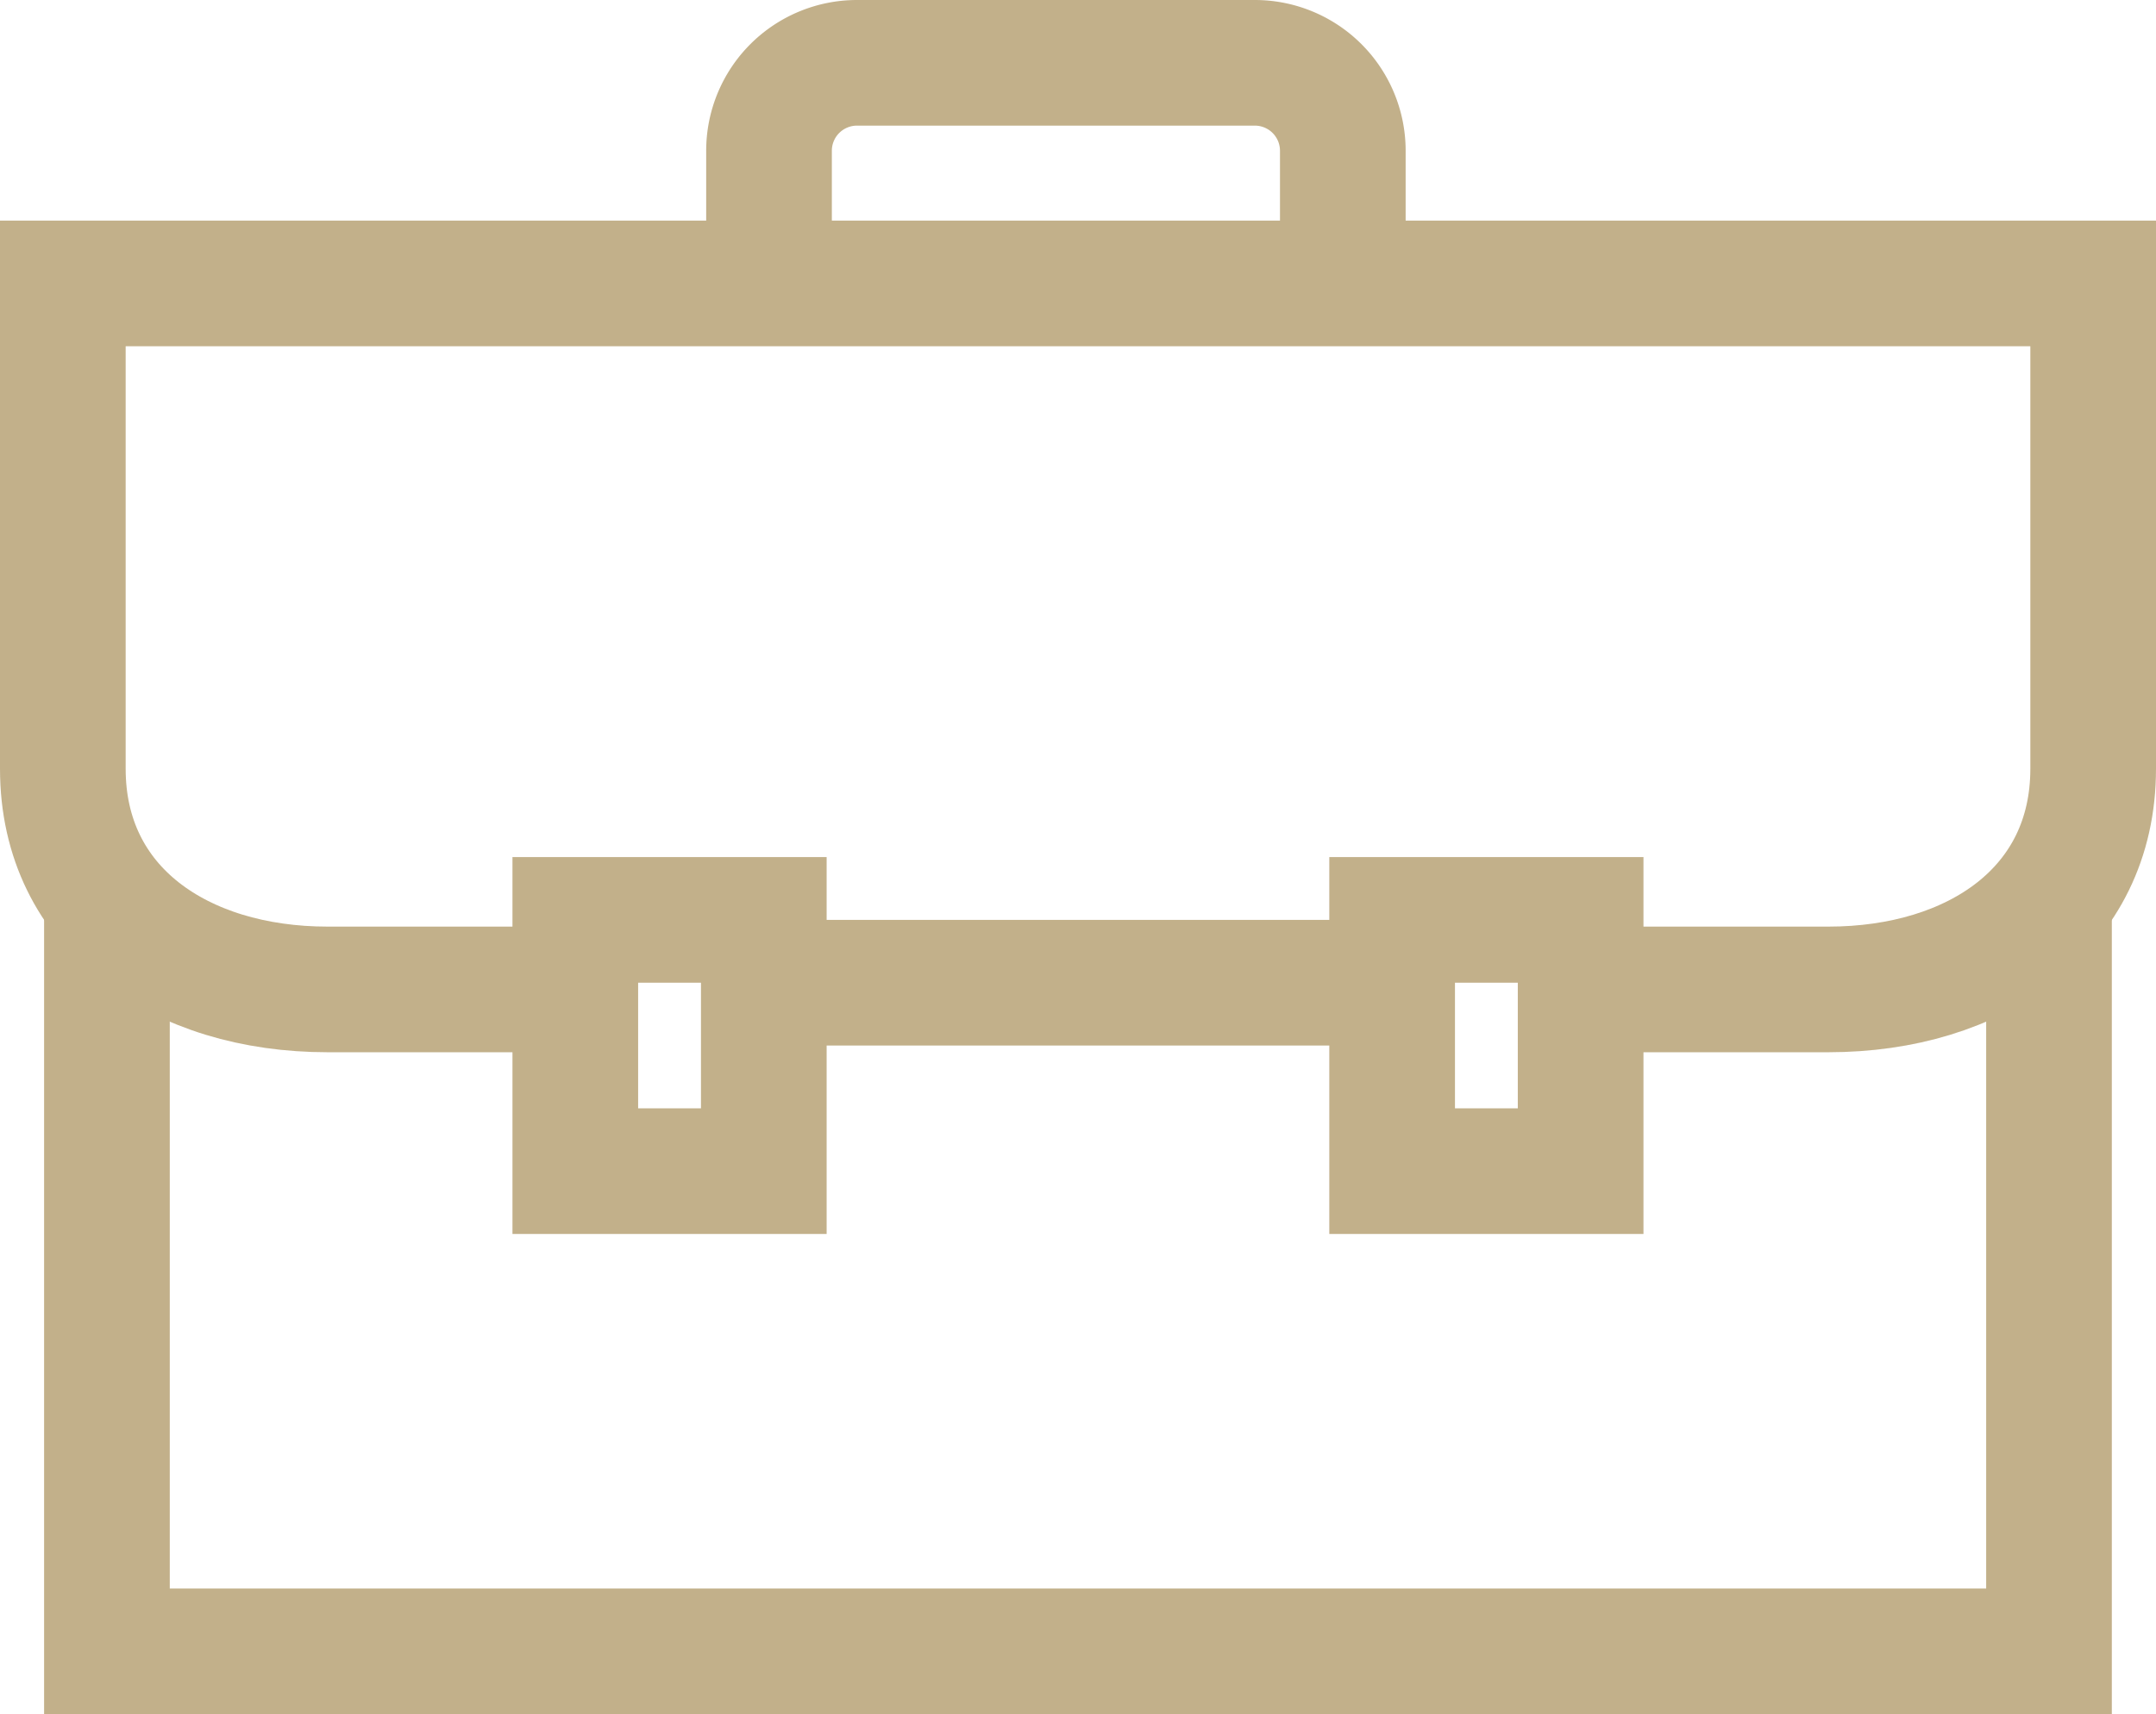
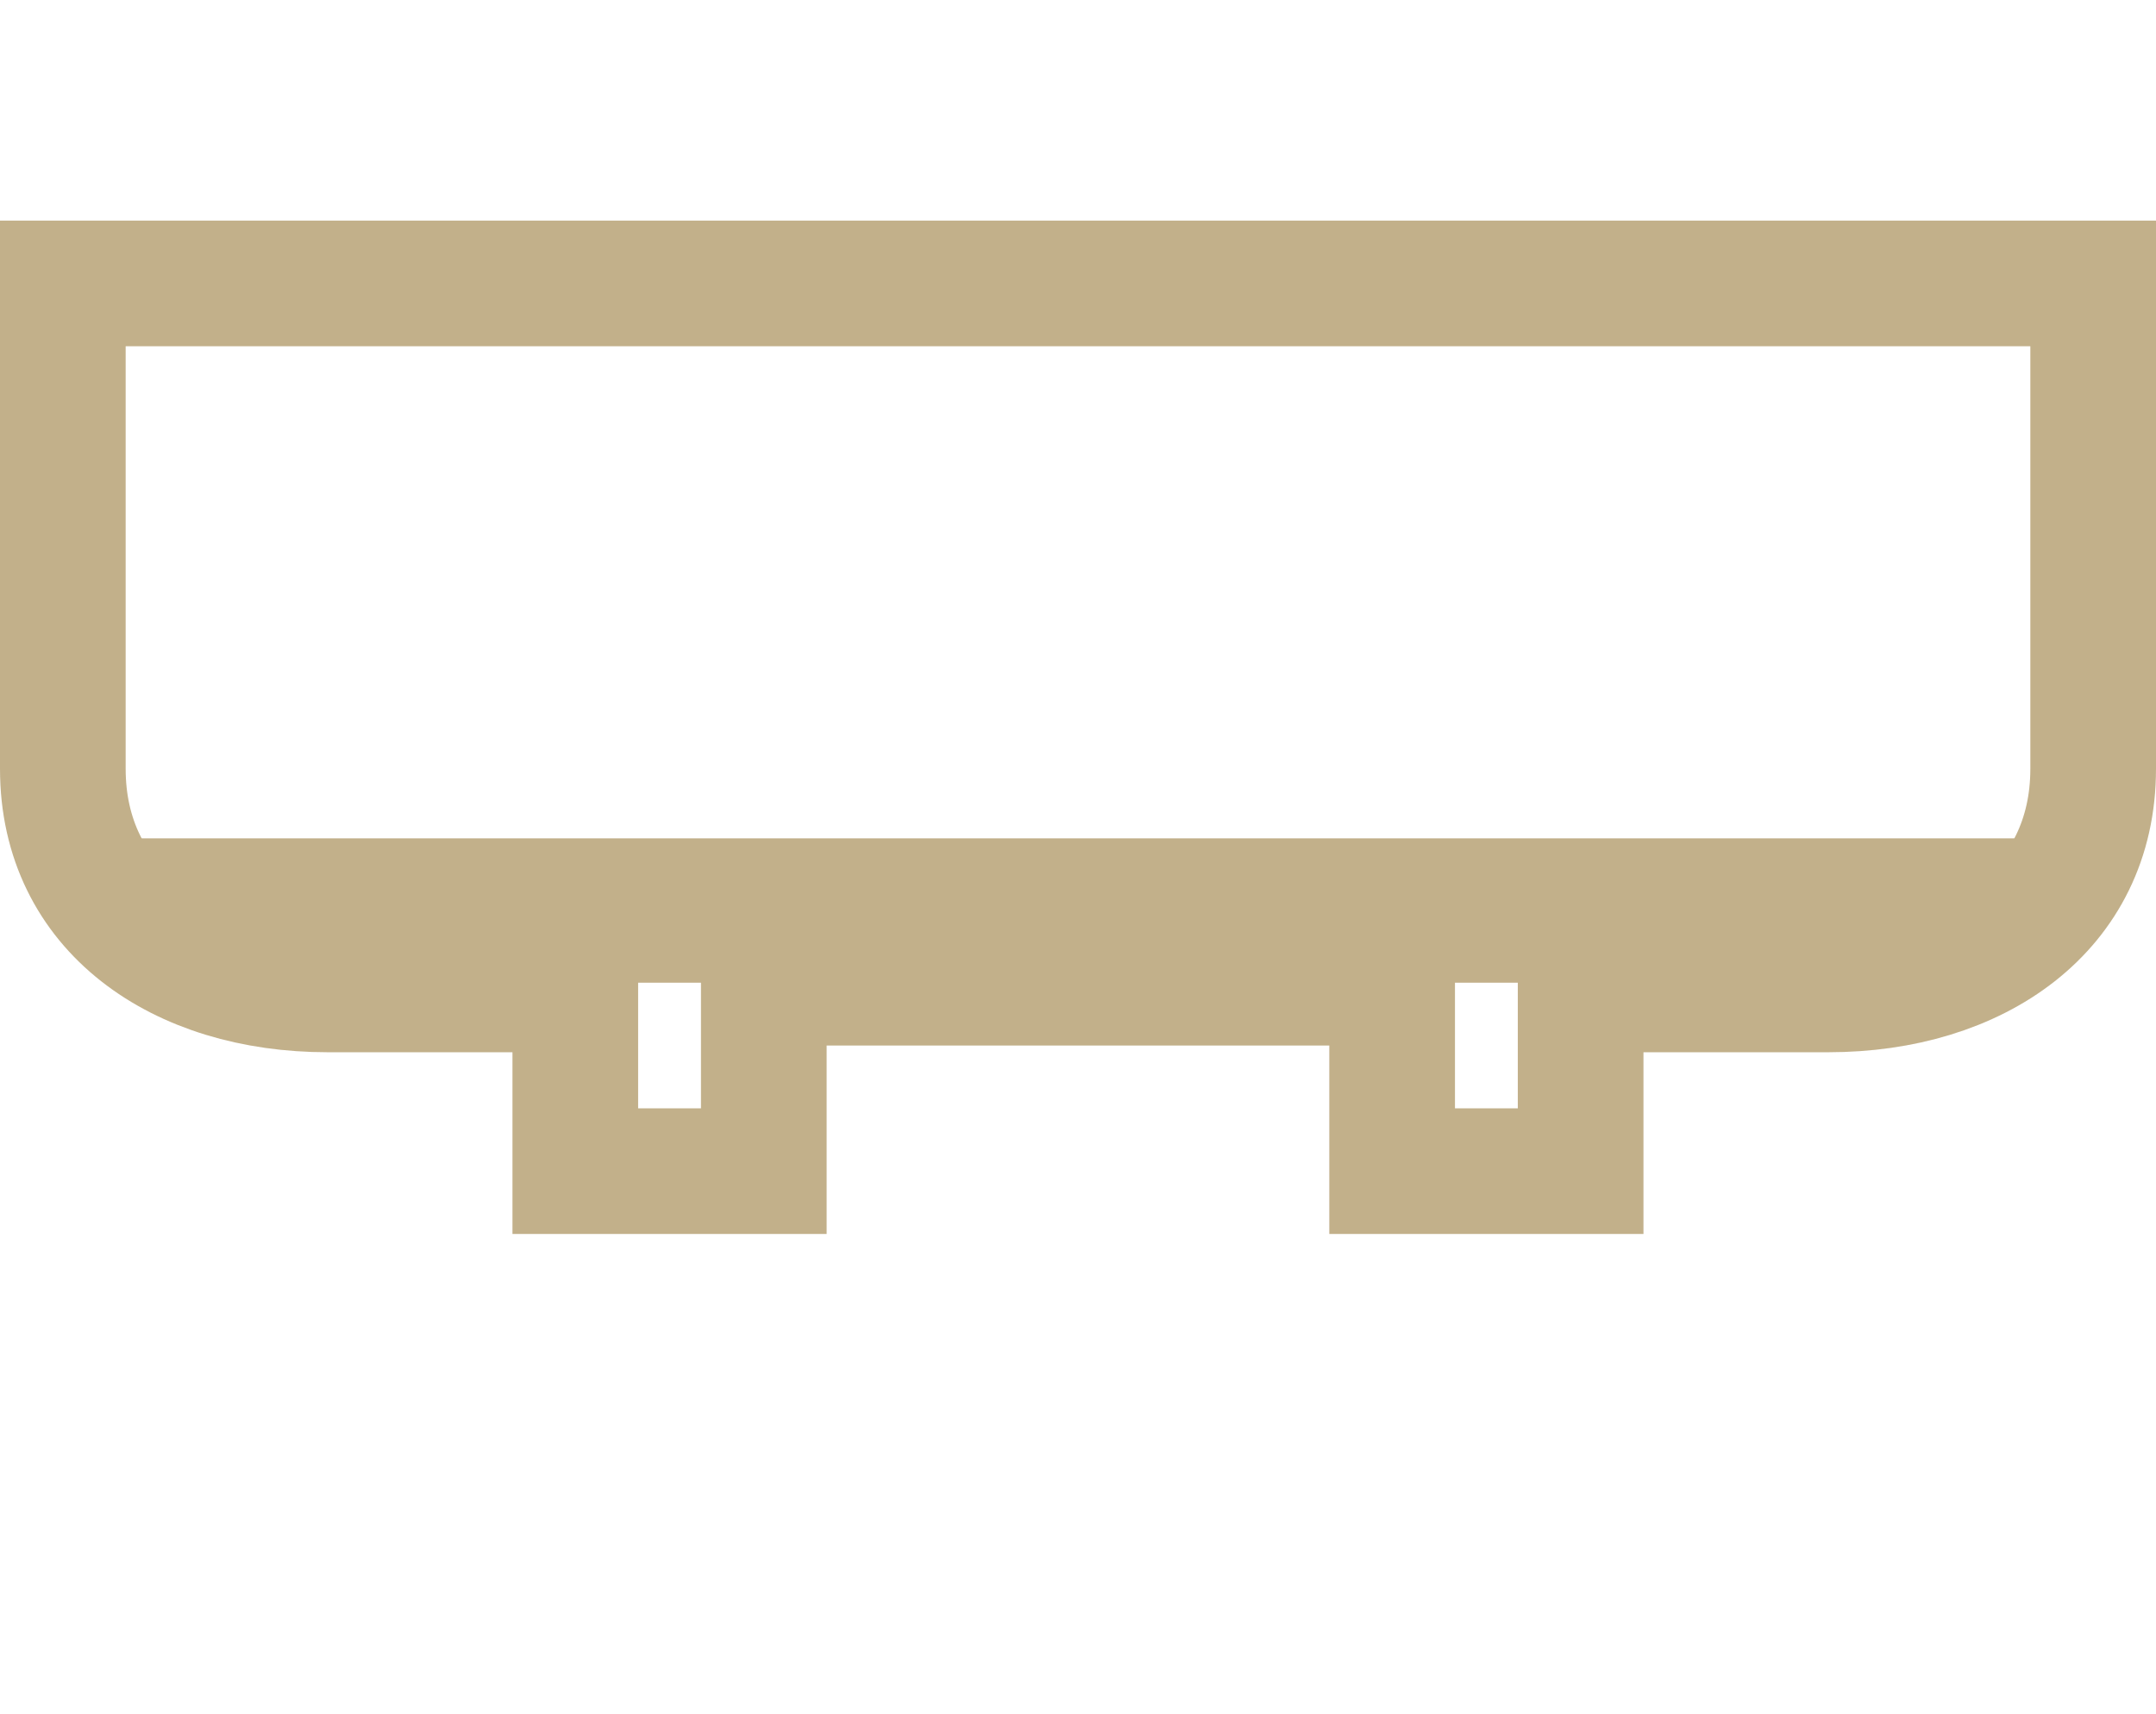
<svg xmlns="http://www.w3.org/2000/svg" width="34.313" height="27.288" viewBox="0 0 34.313 27.288">
  <g id="Group_5164" data-name="Group 5164" transform="translate(-48 -132)" opacity="0.7">
-     <path id="Path_162" data-name="Path 162" d="M80.908,152v11.942H50V152" transform="translate(-0.298 -5.654)" fill="none" stroke="#a88f59" stroke-miterlimit="10" stroke-width="2" />
+     <path id="Path_162" data-name="Path 162" d="M80.908,152H50V152" transform="translate(-0.298 -5.654)" fill="none" stroke="#a88f59" stroke-miterlimit="10" stroke-width="2" />
    <rect id="Rectangle_55" data-name="Rectangle 55" width="3" height="4" transform="translate(57.156 146.644)" fill="none" stroke="#a88f59" stroke-miterlimit="10" stroke-width="2" />
    <rect id="Rectangle_56" data-name="Rectangle 56" width="3" height="4" transform="translate(70.156 146.644)" fill="none" stroke="#a88f59" stroke-miterlimit="10" stroke-width="2" />
-     <path id="Path_163" data-name="Path 163" d="M74.132,136.512V134.4a1.4,1.4,0,0,0-1.4-1.4H66.4a1.4,1.4,0,0,0-1.4,1.4v2.107" transform="translate(-4.761)" fill="none" stroke="#a88f59" stroke-miterlimit="10" stroke-width="2" />
    <line id="Line_8" data-name="Line 8" x1="10" transform="translate(60.156 147.644)" fill="none" stroke="#a88f59" stroke-miterlimit="10" stroke-width="2" />
    <path id="Path_164" data-name="Path 164" d="M56.727,149.239H53.215c-2.345,0-4.215-1.274-4.215-3.512V138H81.313v7.727c0,2.238-1.87,3.512-4.215,3.512H73.586" transform="translate(0 -1.488)" fill="none" stroke="#a88f59" stroke-miterlimit="10" stroke-width="2" />
  </g>
</svg>